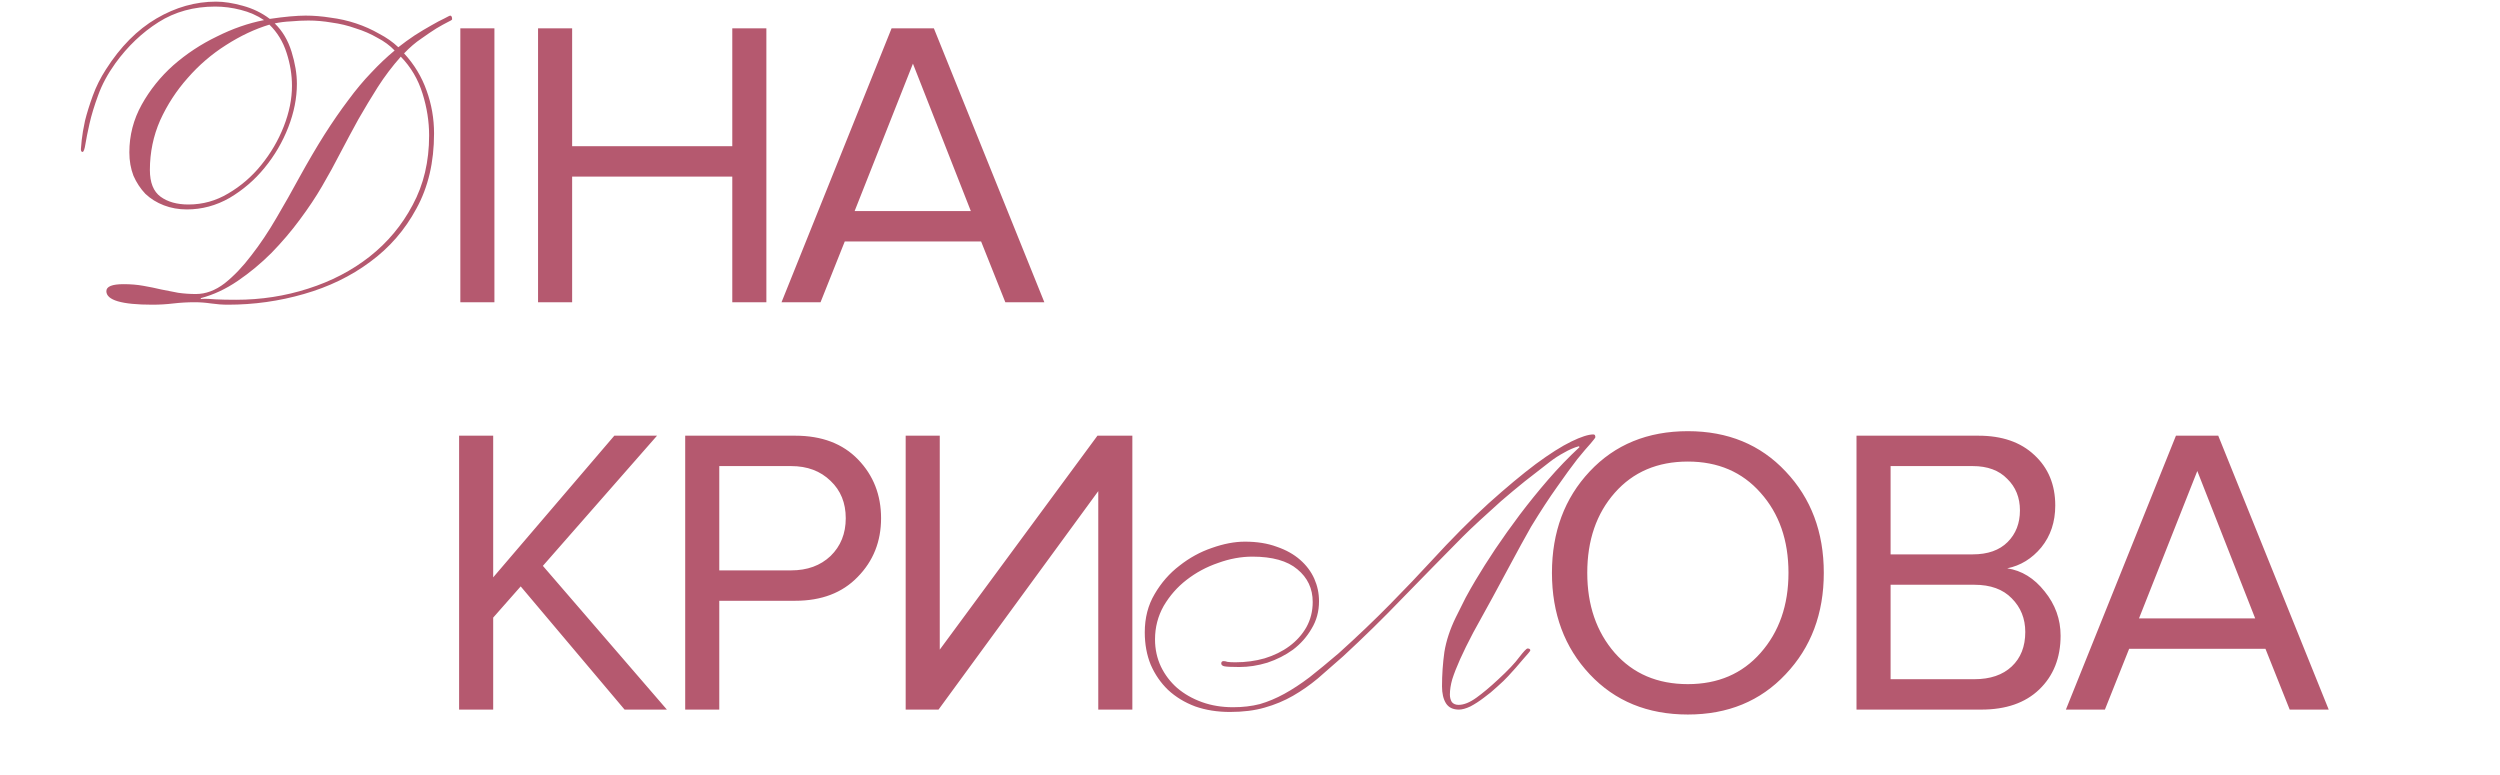
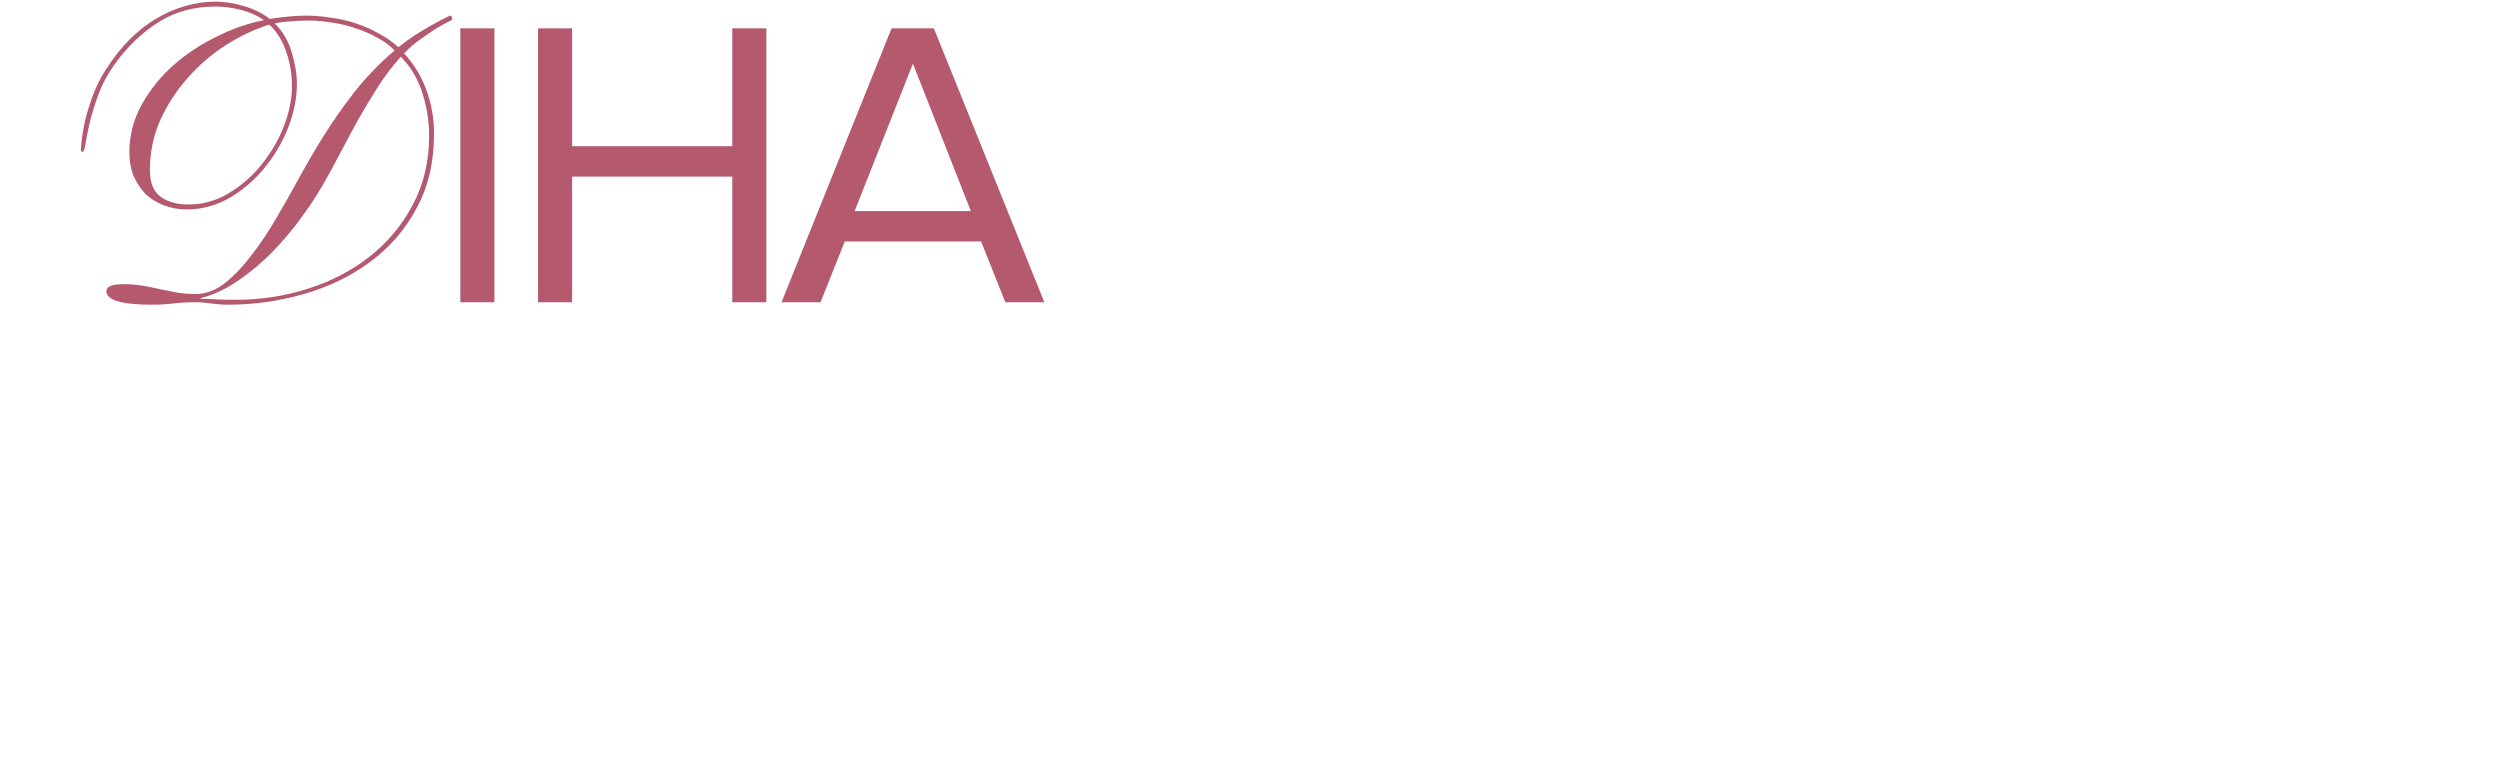
<svg xmlns="http://www.w3.org/2000/svg" width="761" height="236" viewBox="0 0 761 236" fill="none">
  <path d="M61.125 91C62.542 90.917 64.042 90.958 65.625 91.125C67.292 91.208 69.375 91.25 71.875 91.25C79.458 91.25 86.75 90.125 93.75 87.875C100.833 85.625 107.083 82.375 112.5 78.125C118 73.792 122.375 68.542 125.625 62.375C128.958 56.208 130.625 49.167 130.625 41.25C130.625 37 129.958 32.75 128.625 28.5C127.292 24.167 125.083 20.417 122 17.25C119.417 20.167 117.083 23.25 115 26.5C113 29.667 111.042 32.917 109.125 36.25C107.292 39.583 105.458 43 103.625 46.5C101.875 49.917 100 53.333 98 56.75C96.167 59.917 93.917 63.292 91.25 66.875C88.667 70.375 85.792 73.75 82.625 77C79.458 80.167 76.042 83 72.375 85.5C68.708 88 64.958 89.75 61.125 90.75V91ZM32.375 88.625C32.375 87.208 34.125 86.5 37.625 86.5C39.792 86.5 41.792 86.667 43.625 87C45.542 87.333 47.375 87.708 49.125 88.125C50.875 88.458 52.583 88.792 54.25 89.125C56 89.375 57.792 89.5 59.625 89.5C62.625 89.5 65.542 88.417 68.375 86.25C71.208 84 73.917 81.167 76.5 77.75C79.167 74.333 81.708 70.542 84.125 66.375C86.625 62.125 88.958 58 91.125 54C93.792 49.167 96.333 44.833 98.75 41C101.25 37.083 103.667 33.583 106 30.5C108.333 27.333 110.667 24.542 113 22.125C115.333 19.625 117.708 17.375 120.125 15.375C118.708 13.875 116.958 12.583 114.875 11.5C112.875 10.333 110.667 9.375 108.25 8.625C105.917 7.792 103.5 7.208 101 6.875C98.583 6.458 96.208 6.25 93.875 6.25C92.208 6.25 90.458 6.333 88.625 6.5C86.792 6.583 85.125 6.792 83.625 7.125C85.958 9.375 87.667 12.25 88.75 15.75C89.833 19.25 90.375 22.5 90.375 25.5C90.375 29.833 89.5 34.25 87.75 38.75C86 43.25 83.583 47.375 80.5 51.125C77.5 54.792 73.958 57.833 69.875 60.25C65.792 62.583 61.458 63.75 56.875 63.75C54.375 63.75 52.042 63.333 49.875 62.5C47.708 61.667 45.833 60.5 44.25 59C42.75 57.417 41.542 55.583 40.625 53.5C39.792 51.333 39.375 48.958 39.375 46.375C39.375 41.208 40.625 36.375 43.125 31.875C45.625 27.375 48.833 23.375 52.75 19.875C56.75 16.375 61.167 13.458 66 11.125C70.833 8.708 75.625 7.042 80.375 6.125C78.292 4.708 75.917 3.667 73.25 3C70.667 2.333 68.083 2 65.5 2C59 2 53.25 3.583 48.25 6.75C43.25 9.917 38.875 14.083 35.125 19.25C32.792 22.5 31.042 25.75 29.875 29C28.708 32.167 27.833 35.042 27.25 37.625C26.667 40.208 26.25 42.292 26 43.875C25.75 45.458 25.458 46.25 25.125 46.25C24.792 46.25 24.625 45.958 24.625 45.375C24.625 45.125 24.708 44.208 24.875 42.625C25.042 41.042 25.375 39.083 25.875 36.75C26.458 34.417 27.25 31.875 28.25 29.125C29.25 26.375 30.583 23.708 32.25 21.125C36.667 14.208 41.792 9.042 47.625 5.625C53.458 2.208 59.5 0.5 65.75 0.5C68.167 0.5 70.875 0.917 73.875 1.75C76.958 2.583 79.708 3.917 82.125 5.75C84.375 5.417 86.417 5.167 88.25 5C90.167 4.833 91.75 4.75 93 4.75C95.5 4.75 98.042 4.958 100.625 5.375C103.292 5.708 105.875 6.292 108.375 7.125C110.875 7.958 113.208 9 115.375 10.25C117.625 11.417 119.583 12.792 121.25 14.375C122.833 13.125 124.5 11.917 126.25 10.75C128.083 9.583 129.75 8.583 131.25 7.75C132.833 6.833 134.167 6.125 135.25 5.625C136.333 5.042 136.917 4.75 137 4.75C137.417 4.75 137.625 5.125 137.625 5.875C137.625 6.042 137.167 6.333 136.25 6.75C135.417 7.167 134.292 7.792 132.875 8.625C131.542 9.458 130 10.5 128.25 11.75C126.5 12.917 124.75 14.417 123 16.25C126.083 19.583 128.375 23.375 129.875 27.625C131.375 31.792 132.125 36.125 132.125 40.625C132.125 49.375 130.333 57 126.75 63.5C123.25 70 118.542 75.417 112.625 79.75C106.792 84.083 100.083 87.333 92.5 89.5C85 91.667 77.292 92.75 69.375 92.75C67.708 92.75 66 92.625 64.25 92.375C62.583 92.125 60.917 92 59.25 92C57.083 92 54.917 92.125 52.75 92.375C50.667 92.625 48.542 92.75 46.375 92.75C37.042 92.75 32.375 91.375 32.375 88.625ZM45.625 51.75C45.625 55.583 46.708 58.292 48.875 59.875C51.042 61.458 53.875 62.25 57.375 62.25C61.708 62.25 65.75 61.125 69.5 58.875C73.333 56.625 76.667 53.75 79.5 50.25C82.417 46.667 84.708 42.75 86.375 38.5C88.042 34.25 88.875 30.125 88.875 26.125C88.875 22.792 88.333 19.458 87.25 16.125C86.167 12.708 84.417 9.833 82 7.5C77.583 8.833 73.167 10.917 68.75 13.75C64.417 16.5 60.542 19.833 57.125 23.75C53.708 27.583 50.917 31.875 48.75 36.625C46.667 41.375 45.625 46.417 45.625 51.75ZM150.501 92H140.126V8.625H150.501V92ZM233.283 92H222.908V53.75H174.158V92H163.783V8.625H174.158V44.5H222.908V8.625H233.283V92ZM317.897 92H306.022L298.647 73.5H257.147L249.772 92H237.897L271.397 8.625H284.272L317.897 92ZM295.522 64.25L277.897 19.375L260.147 64.25H295.522Z" fill="#B5596F" />
-   <path d="M203 216H190.125L158.5 178.5L150.125 188V216H139.75V132.625H150.125V175.75L187 132.625H200L165.25 172.25L203 216ZM218.948 216H208.573V132.625H242.073C250.157 132.625 256.532 135.042 261.198 139.875C265.865 144.708 268.198 150.667 268.198 157.75C268.198 164.833 265.823 170.792 261.073 175.625C256.407 180.458 250.073 182.875 242.073 182.875H218.948V216ZM240.823 173.625C245.74 173.625 249.74 172.167 252.823 169.25C255.907 166.25 257.448 162.417 257.448 157.75C257.448 153.083 255.907 149.292 252.823 146.375C249.74 143.375 245.74 141.875 240.823 141.875H218.948V173.625H240.823ZM285.688 216H275.688V132.625H286.063V197.75L334.063 132.625H344.688V216H334.313V149.5L285.688 216ZM466.068 160.32C463.988 164 461.988 167.64 460.068 171.24C458.148 174.76 456.228 178.32 454.308 181.92C452.068 186 450.108 189.56 448.428 192.6C446.828 195.64 445.508 198.32 444.468 200.64C443.428 202.96 442.628 205 442.068 206.76C441.588 208.44 441.348 210 441.348 211.44C441.348 212.32 441.548 213.08 441.948 213.72C442.428 214.28 443.108 214.56 443.988 214.56C445.588 214.56 447.388 213.84 449.388 212.4C451.388 210.96 453.588 209.12 455.988 206.88C459.028 204.08 461.188 201.8 462.468 200.04C463.828 198.28 464.668 197.4 464.988 197.4C465.548 197.4 465.828 197.6 465.828 198C465.828 198.08 465.628 198.36 465.228 198.84C464.828 199.32 464.268 199.96 463.548 200.76C462.908 201.48 462.188 202.32 461.388 203.28C460.588 204.16 459.828 205 459.108 205.8C458.228 206.76 457.108 207.84 455.748 209.04C454.468 210.24 453.108 211.36 451.668 212.4C450.308 213.44 448.948 214.32 447.588 215.04C446.228 215.68 445.068 216 444.108 216C442.268 216 440.948 215.36 440.148 214.08C439.348 212.8 438.948 211.08 438.948 208.92C438.948 205.4 439.188 201.92 439.668 198.48C440.228 195.04 441.388 191.52 443.148 187.92C444.188 185.84 445.188 183.84 446.148 181.92C447.188 180 448.188 178.24 449.148 176.64C450.908 173.68 452.908 170.52 455.148 167.16C457.468 163.72 459.948 160.24 462.588 156.72C465.308 153.12 468.188 149.56 471.228 146.04C474.268 142.52 477.468 139.2 480.828 136.08L480.588 135.84C479.148 136.24 477.668 136.88 476.148 137.76C474.628 138.56 473.148 139.52 471.708 140.64C469.228 142.56 466.708 144.52 464.148 146.52C461.668 148.52 459.268 150.52 456.948 152.52C454.708 154.52 452.548 156.48 450.468 158.4C448.468 160.24 446.708 161.92 445.188 163.44C438.948 169.76 432.868 175.96 426.948 182.04C421.108 188.12 415.068 194.04 408.828 199.8C406.108 202.2 403.548 204.44 401.148 206.52C398.748 208.52 396.228 210.28 393.588 211.8C390.948 213.32 388.068 214.52 384.948 215.4C381.908 216.28 378.388 216.72 374.388 216.72C370.548 216.72 367.028 216.16 363.828 215.04C360.628 213.84 357.868 212.16 355.548 210C353.308 207.84 351.548 205.28 350.268 202.32C349.068 199.36 348.468 196.08 348.468 192.48C348.468 188.08 349.468 184.2 351.468 180.84C353.468 177.4 355.988 174.52 359.028 172.2C362.068 169.8 365.348 168 368.868 166.8C372.468 165.52 375.828 164.88 378.948 164.88C382.628 164.88 385.868 165.4 388.668 166.44C391.468 167.4 393.828 168.72 395.748 170.4C397.668 172.08 399.108 174 400.068 176.16C401.028 178.32 401.508 180.6 401.508 183C401.508 186.12 400.748 188.92 399.228 191.4C397.788 193.88 395.908 196 393.588 197.76C391.268 199.44 388.668 200.76 385.788 201.72C382.908 202.6 380.068 203.04 377.268 203.04C374.788 203.04 373.228 202.96 372.588 202.8C372.028 202.64 371.748 202.36 371.748 201.96C371.748 201.48 371.988 201.24 372.468 201.24C372.788 201.24 373.188 201.32 373.668 201.48C374.228 201.56 375.028 201.6 376.068 201.6C379.188 201.6 382.148 201.2 384.948 200.4C387.828 199.52 390.348 198.28 392.508 196.68C394.668 195.08 396.388 193.16 397.668 190.92C398.948 188.6 399.588 186.04 399.588 183.24C399.588 179.16 398.028 175.84 394.908 173.28C391.868 170.72 387.308 169.44 381.228 169.44C377.788 169.44 374.308 170.08 370.788 171.36C367.268 172.56 364.068 174.28 361.188 176.52C358.388 178.68 356.068 181.32 354.228 184.44C352.468 187.56 351.588 190.96 351.588 194.64C351.588 197.6 352.188 200.36 353.388 202.92C354.588 205.4 356.228 207.56 358.308 209.4C360.468 211.24 362.988 212.68 365.868 213.72C368.748 214.76 371.908 215.28 375.348 215.28C378.308 215.28 381.028 214.96 383.508 214.32C385.988 213.6 388.468 212.56 390.948 211.2C393.428 209.84 395.988 208.16 398.628 206.16C401.268 204.08 404.228 201.64 407.508 198.84C413.188 193.72 418.388 188.76 423.108 183.96C427.828 179.16 431.988 174.8 435.588 170.88C441.908 164 447.748 158.12 453.108 153.24C458.548 148.36 463.348 144.36 467.508 141.24C471.748 138.12 475.348 135.84 478.308 134.4C481.268 132.96 483.508 132.24 485.028 132.24C485.428 132.24 485.628 132.52 485.628 133.08C485.628 133.24 485.148 133.88 484.188 135C483.228 136.04 481.868 137.64 480.108 139.8C478.428 141.96 476.388 144.76 473.988 148.2C471.588 151.56 468.948 155.6 466.068 160.32ZM513.788 217.5C501.538 217.5 491.58 213.417 483.913 205.25C476.247 197.083 472.413 186.792 472.413 174.375C472.413 161.958 476.247 151.667 483.913 143.5C491.58 135.333 501.538 131.25 513.788 131.25C525.955 131.25 535.872 135.333 543.538 143.5C551.288 151.667 555.163 161.958 555.163 174.375C555.163 186.792 551.288 197.083 543.538 205.25C535.872 213.417 525.955 217.5 513.788 217.5ZM513.788 208.25C522.955 208.25 530.33 205.083 535.913 198.75C541.58 192.333 544.413 184.208 544.413 174.375C544.413 164.458 541.58 156.333 535.913 150C530.33 143.667 522.955 140.5 513.788 140.5C504.538 140.5 497.122 143.667 491.538 150C485.955 156.333 483.163 164.458 483.163 174.375C483.163 184.208 485.955 192.333 491.538 198.75C497.122 205.083 504.538 208.25 513.788 208.25ZM603.12 216H565.12V132.625H602.245C609.411 132.625 615.078 134.583 619.245 138.5C623.495 142.417 625.62 147.542 625.62 153.875C625.62 158.875 624.203 163.125 621.37 166.625C618.536 170.042 615.078 172.167 610.995 173C615.411 173.667 619.203 176 622.37 180C625.62 184 627.245 188.5 627.245 193.5C627.245 200.25 625.078 205.708 620.745 209.875C616.495 213.958 610.62 216 603.12 216ZM600.495 168.75C605.078 168.75 608.62 167.5 611.12 165C613.62 162.5 614.87 159.292 614.87 155.375C614.87 151.458 613.578 148.25 610.995 145.75C608.495 143.167 604.995 141.875 600.495 141.875H575.495V168.75H600.495ZM600.995 206.75C605.828 206.75 609.62 205.458 612.37 202.875C615.12 200.292 616.495 196.792 616.495 192.375C616.495 188.292 615.12 184.875 612.37 182.125C609.703 179.375 605.911 178 600.995 178H575.495V206.75H600.995ZM708.858 216H696.983L689.608 197.5H648.108L640.733 216H628.858L662.358 132.625H675.233L708.858 216ZM686.483 188.25L668.858 143.375L651.108 188.25H686.483Z" fill="#B5596F" />
</svg>